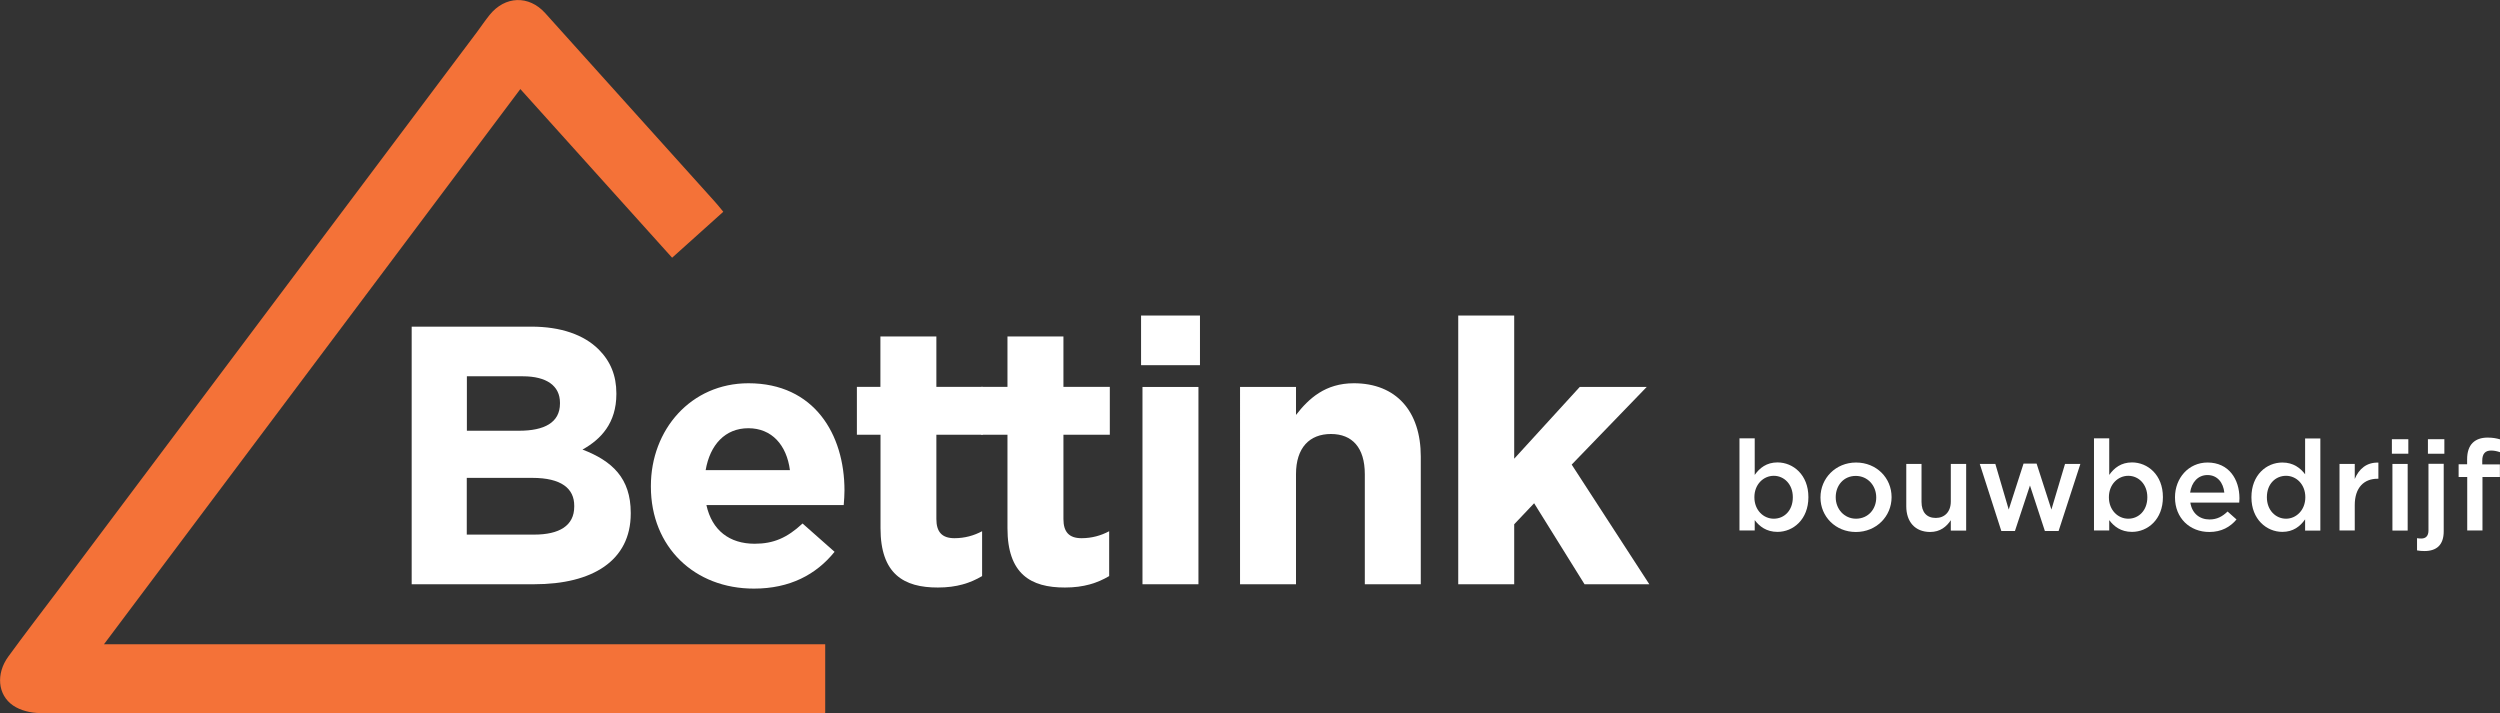
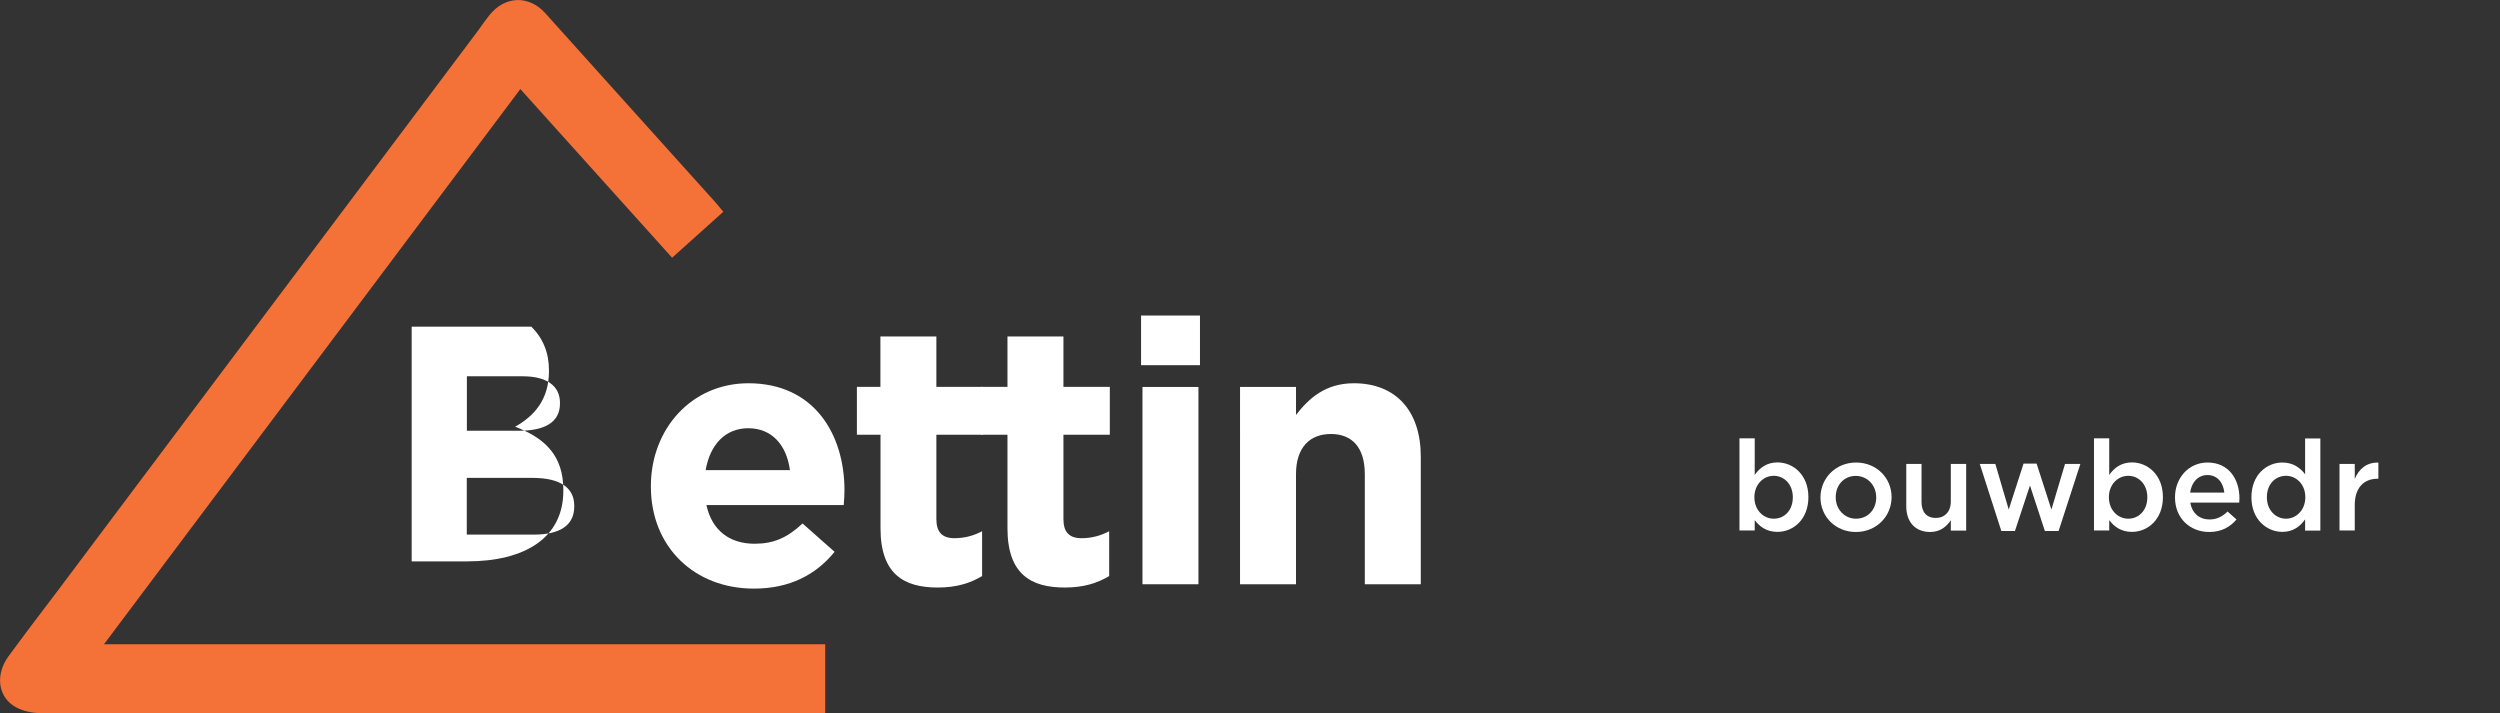
<svg xmlns="http://www.w3.org/2000/svg" version="1.1" id="Laag_1" x="0px" y="0px" width="229.61px" height="65.53px" viewBox="0 0 229.61 65.53" style="enable-background:new 0 0 229.61 65.53;" xml:space="preserve">
  <rect x="0" y="0" width="229.61" height="65.53" fill="#333333" stroke="none" />
  <style type="text/css">
	.st0{fill:#F47238;}
	.st1{fill:#FFFFFF;}
</style>
  <g>
    <path class="st0" d="M66.43,19.45c-1.61,1.45-3.12,2.8-4.7,4.22c-4.65-5.17-9.26-10.29-13.94-15.49   C35.04,25.19,22.36,42.09,9.55,59.17h66.24v6.31c-0.38,0.02-0.72,0.05-1.06,0.05c-23.68,0-47.36,0-71.04-0.04   c-0.84,0-1.8-0.23-2.48-0.69c-1.44-0.98-1.58-2.93-0.46-4.48c1.47-2.02,3-4.01,4.51-6.01c6.81-9.08,13.62-18.16,20.43-27.23   c6.05-8.06,12.1-16.12,18.15-24.18c0.38-0.51,0.73-1.04,1.13-1.53c1.41-1.75,3.6-1.83,5.1-0.17c2.74,3.04,5.47,6.08,8.21,9.13   c2.46,2.73,4.92,5.47,7.38,8.2C65.9,18.8,66.14,19.09,66.43,19.45" />
    <g>
-       <path class="st1" d="M48.89,43.89h-6.02v5.21h6.19c2.3,0,3.68-0.81,3.68-2.57v-0.07C52.75,44.87,51.56,43.89,48.89,43.89     M51.43,36.99c0-1.55-1.22-2.43-3.41-2.43h-5.14v5h4.8c2.3,0,3.75-0.74,3.75-2.5V36.99z M37.81,30h10.99c2.7,0,4.83,0.74,6.19,2.1    c1.08,1.08,1.62,2.4,1.62,4.02v0.07c0,2.67-1.42,4.16-3.11,5.1c2.74,1.05,4.43,2.64,4.43,5.81v0.07c0,4.33-3.52,6.49-8.86,6.49    H37.81V30z" />
+       <path class="st1" d="M48.89,43.89h-6.02v5.21h6.19c2.3,0,3.68-0.81,3.68-2.57v-0.07C52.75,44.87,51.56,43.89,48.89,43.89     M51.43,36.99c0-1.55-1.22-2.43-3.41-2.43h-5.14v5h4.8c2.3,0,3.75-0.74,3.75-2.5V36.99z M37.81,30h10.99c1.08,1.08,1.62,2.4,1.62,4.02v0.07c0,2.67-1.42,4.16-3.11,5.1c2.74,1.05,4.43,2.64,4.43,5.81v0.07c0,4.33-3.52,6.49-8.86,6.49    H37.81V30z" />
      <path class="st1" d="M72.55,43.18c-0.3-2.3-1.66-3.85-3.82-3.85c-2.13,0-3.52,1.52-3.92,3.85H72.55z M59.78,44.7v-0.07    c0-5.17,3.68-9.43,8.96-9.43c6.05,0,8.82,4.7,8.82,9.84c0,0.41-0.03,0.88-0.07,1.35H64.88c0.51,2.33,2.13,3.55,4.43,3.55    c1.73,0,2.98-0.54,4.4-1.86l2.94,2.6c-1.69,2.1-4.12,3.38-7.4,3.38C63.8,54.07,59.78,50.25,59.78,44.7" />
      <path class="st1" d="M80.87,48.52v-8.59H78.7v-4.4h2.16v-4.63h5.14v4.63h4.26v4.4h-4.26v7.74c0,1.18,0.51,1.76,1.66,1.76    c0.95,0,1.79-0.24,2.54-0.64v4.12c-1.08,0.64-2.33,1.05-4.06,1.05C83,53.97,80.87,52.71,80.87,48.52" />
      <path class="st1" d="M92.53,48.52v-8.59h-2.41v-4.4h2.41v-4.63h5.14v4.63h4.26v4.4h-4.26v7.74c0,1.18,0.51,1.76,1.66,1.76    c0.95,0,1.79-0.24,2.54-0.64v4.12c-1.08,0.64-2.33,1.05-4.06,1.05C94.66,53.97,92.53,52.71,92.53,48.52" />
      <path class="st1" d="M104.93,35.54h5.14v18.12h-5.14V35.54z M104.8,28.98h5.41v4.56h-5.41V28.98z" />
      <path class="st1" d="M113.89,35.54h5.14v2.57c1.18-1.52,2.7-2.91,5.31-2.91c3.89,0,6.15,2.57,6.15,6.73v11.73h-5.14V43.55    c0-2.43-1.15-3.69-3.11-3.69c-1.96,0-3.21,1.25-3.21,3.69v10.11h-5.14V35.54z" />
-       <polygon class="st1" points="133.93,28.98 133.93,53.66 139.07,53.66 139.07,48.15 140.9,46.22 145.53,53.66 151.48,53.66     144.35,42.67 151.24,35.54 145.09,35.54 139.07,42.13 139.07,28.98   " />
    </g>
    <g>
      <path class="st1" d="M164.66,45.68v-0.02c0-1.18-0.8-1.96-1.75-1.96s-1.78,0.79-1.78,1.96v0.02c0,1.17,0.83,1.96,1.78,1.96    C163.88,47.64,164.66,46.88,164.66,45.68 M161.16,47.77v0.95h-1.4v-8.46h1.4v3.36c0.45-0.64,1.09-1.15,2.09-1.15    c1.44,0,2.84,1.14,2.84,3.18v0.02c0,2.03-1.39,3.18-2.84,3.18C162.23,48.85,161.59,48.34,161.16,47.77" />
      <path class="st1" d="M172.32,45.7v-0.02c0-1.08-0.78-1.97-1.88-1.97c-1.12,0-1.84,0.88-1.84,1.95v0.02c0,1.07,0.78,1.96,1.87,1.96    C171.6,47.63,172.32,46.75,172.32,45.7 M167.2,45.7v-0.02c0-1.75,1.39-3.2,3.27-3.2c1.88,0,3.26,1.42,3.26,3.17v0.02    c0,1.74-1.39,3.19-3.28,3.19C168.58,48.86,167.2,47.44,167.2,45.7" />
      <path class="st1" d="M175.08,46.5v-3.89h1.4v3.48c0,0.95,0.47,1.48,1.31,1.48c0.81,0,1.38-0.56,1.38-1.51v-3.45h1.41v6.12h-1.41    v-0.95c-0.39,0.58-0.96,1.08-1.91,1.08C175.88,48.85,175.08,47.92,175.08,46.5" />
      <polygon class="st1" points="181.83,42.61 183.26,42.61 184.49,46.8 185.85,42.58 187.05,42.58 188.41,46.8 189.66,42.61     191.07,42.61 189.07,48.77 187.81,48.77 186.44,44.59 185.06,48.77 183.81,48.77   " />
      <path class="st1" d="M197.22,45.68v-0.02c0-1.18-0.8-1.96-1.75-1.96c-0.95,0-1.78,0.79-1.78,1.96v0.02c0,1.17,0.83,1.96,1.78,1.96    C196.43,47.64,197.22,46.88,197.22,45.68 M193.72,47.77v0.95h-1.4v-8.46h1.4v3.36c0.45-0.64,1.09-1.15,2.09-1.15    c1.44,0,2.84,1.14,2.84,3.18v0.02c0,2.03-1.39,3.18-2.84,3.18C194.78,48.85,194.15,48.34,193.72,47.77" />
      <path class="st1" d="M204.29,45.24c-0.09-0.9-0.63-1.61-1.55-1.61c-0.86,0-1.46,0.66-1.59,1.61H204.29z M199.76,45.69v-0.02    c0-1.75,1.24-3.19,2.99-3.19c1.95,0,2.93,1.53,2.93,3.29c0,0.13-0.01,0.26-0.02,0.39h-4.49c0.15,1,0.86,1.55,1.76,1.55    c0.68,0,1.17-0.26,1.66-0.73l0.82,0.73c-0.58,0.69-1.38,1.15-2.5,1.15C201.12,48.86,199.76,47.58,199.76,45.69" />
      <path class="st1" d="M211.73,45.68v-0.02c0-1.18-0.83-1.96-1.77-1.96c-0.96,0-1.76,0.74-1.76,1.96v0.02    c0,1.18,0.81,1.96,1.76,1.96C210.89,47.64,211.73,46.85,211.73,45.68 M206.78,45.68v-0.02c0-2.03,1.38-3.18,2.84-3.18    c1.01,0,1.65,0.5,2.09,1.08v-3.29h1.4v8.46h-1.4V47.7c-0.45,0.64-1.09,1.15-2.09,1.15C208.18,48.85,206.78,47.7,206.78,45.68" />
      <path class="st1" d="M214.87,42.61h1.4v1.38c0.38-0.92,1.09-1.54,2.17-1.5v1.48h-0.08c-1.23,0-2.09,0.8-2.09,2.42v2.33h-1.4V42.61    z" />
-       <path class="st1" d="M219.73,42.61h1.4v6.12h-1.4V42.61z M219.68,40.34h1.51v1.33h-1.51V40.34z" />
-       <path class="st1" d="M222.99,40.34h1.51v1.33h-1.51V40.34z M221.99,50.55v-1.12c0.14,0.02,0.27,0.03,0.39,0.03    c0.39,0,0.66-0.21,0.66-0.74v-6.12h1.4v6.2c0,1.24-0.64,1.81-1.77,1.81C222.4,50.61,222.21,50.59,221.99,50.55" />
-       <path class="st1" d="M226.59,43.81h-0.78v-1.17h0.78v-0.45c0-0.67,0.17-1.18,0.5-1.51c0.32-0.32,0.78-0.49,1.38-0.49    c0.49,0,0.82,0.07,1.14,0.16v1.18c-0.28-0.09-0.52-0.15-0.82-0.15c-0.53,0-0.81,0.29-0.81,0.93v0.34h1.62v1.16H228v4.91h-1.4    V43.81z" />
    </g>
  </g>
</svg>